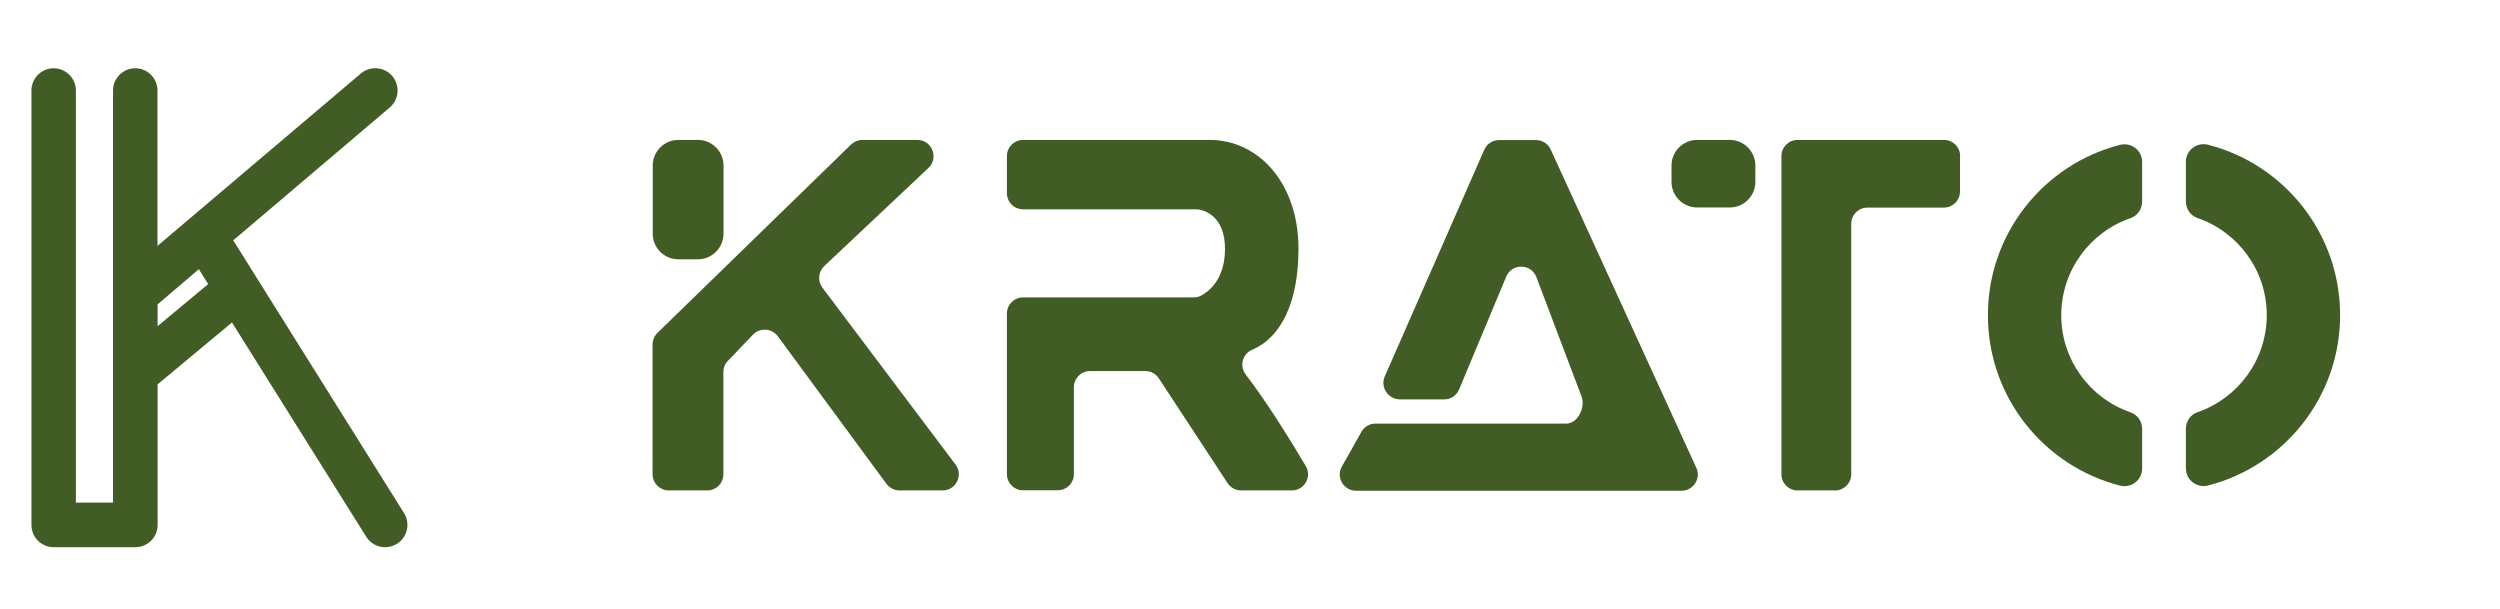
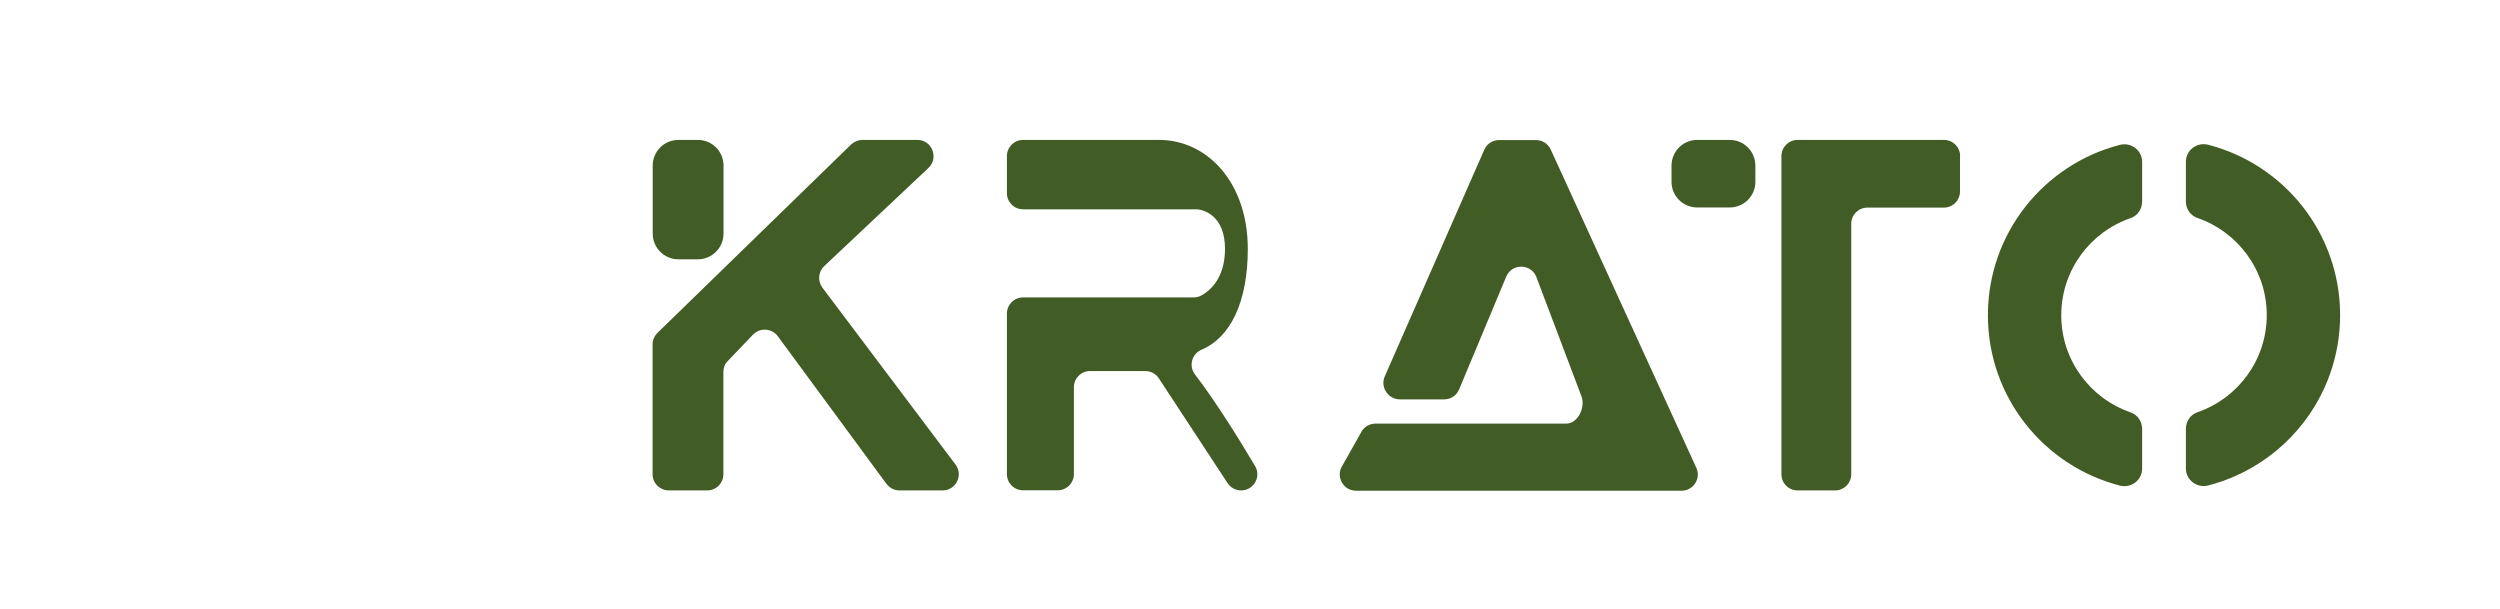
<svg xmlns="http://www.w3.org/2000/svg" version="1.1" id="Capa_1" x="0px" y="0px" viewBox="0 0 176.53 43" style="enable-background:new 0 0 176.53 43;" xml:space="preserve">
  <style type="text/css"> .st0{fill:#EDEDED;} .st1{fill:#FFFFFF;} .st2{fill:#415D25;} </style>
-   <path class="st2" d="M27.19,38.64c-0.55,0-1.04-0.28-1.33-0.74l-9.48-15.13l-5.25,4.37v9.93c0,0.87-0.71,1.57-1.57,1.57H3.79 c-0.87,0-1.57-0.71-1.57-1.57V6.39c0-0.87,0.71-1.57,1.57-1.57s1.57,0.71,1.57,1.57v29.1h2.62V6.39c0-0.87,0.71-1.57,1.57-1.57 c0.87,0,1.57,0.71,1.57,1.57v10.97L25.48,5.19c0.66-0.56,1.66-0.48,2.22,0.18c0.27,0.32,0.4,0.73,0.37,1.15 c-0.03,0.42-0.23,0.8-0.55,1.07l-11.05,9.38l12.06,19.26c0.46,0.74,0.24,1.71-0.5,2.17C27.78,38.55,27.49,38.64,27.19,38.64z M27.04,37.15C27.04,37.15,27.04,37.15,27.04,37.15L27.04,37.15z M11.13,21.49v1.54l3.57-2.97l-0.66-1.05L11.13,21.49z" />
  <g>
    <path class="st2" d="M49.28,18.31h-1.38c-1,0-1.81-0.81-1.81-1.81v-4.81c0-1,0.81-1.81,1.81-1.81h1.38c1,0,1.81,0.81,1.81,1.81 v4.81C51.09,17.49,50.28,18.31,49.28,18.31z" />
    <path class="st2" d="M47.23,34.63h2.71c0.63,0,1.14-0.51,1.14-1.14v-7.22c0-0.3,0.11-0.58,0.32-0.79l1.77-1.85 c0.49-0.51,1.33-0.46,1.75,0.11l7.67,10.42c0.22,0.29,0.56,0.47,0.92,0.47h3.05c0.94,0,1.48-1.08,0.91-1.83l-9.4-12.49 c-0.35-0.47-0.29-1.12,0.13-1.52l7.36-6.93c0.75-0.71,0.25-1.98-0.78-1.98H60.9c-0.3,0-0.58,0.12-0.8,0.32L46.43,23.5 c-0.22,0.22-0.35,0.51-0.35,0.82v9.17C46.08,34.12,46.6,34.63,47.23,34.63z" />
-     <path class="st2" d="M71.1,11.02v2.62c0,0.63,0.51,1.14,1.14,1.14h12.23c0.05,0,0.1,0,0.14,0.01c0.38,0.05,1.89,0.42,1.89,2.78 c0,2.15-1.14,3.01-1.68,3.3C84.66,20.96,84.48,21,84.3,21H72.24c-0.63,0-1.14,0.51-1.14,1.14v11.34c0,0.63,0.51,1.14,1.14,1.14 h2.45c0.63,0,1.14-0.51,1.14-1.14v-6.14c0-0.63,0.51-1.14,1.14-1.14h3.9c0.39,0,0.75,0.19,0.96,0.52l4.85,7.39 c0.21,0.32,0.57,0.52,0.96,0.52h3.58c0.89,0,1.44-0.97,0.98-1.73c-1.05-1.77-2.75-4.52-4.24-6.46c-0.46-0.6-0.22-1.46,0.47-1.75 c2.04-0.86,3.26-3.38,3.26-7.11c0-4.74-2.9-7.7-6.26-7.7H72.24C71.61,9.88,71.1,10.39,71.1,11.02z" />
+     <path class="st2" d="M71.1,11.02v2.62c0,0.63,0.51,1.14,1.14,1.14h12.23c0.05,0,0.1,0,0.14,0.01c0.38,0.05,1.89,0.42,1.89,2.78 c0,2.15-1.14,3.01-1.68,3.3C84.66,20.96,84.48,21,84.3,21H72.24c-0.63,0-1.14,0.51-1.14,1.14v11.34c0,0.63,0.51,1.14,1.14,1.14 h2.45c0.63,0,1.14-0.51,1.14-1.14v-6.14c0-0.63,0.51-1.14,1.14-1.14h3.9c0.39,0,0.75,0.19,0.96,0.52l4.85,7.39 c0.21,0.32,0.57,0.52,0.96,0.52c0.89,0,1.44-0.97,0.98-1.73c-1.05-1.77-2.75-4.52-4.24-6.46c-0.46-0.6-0.22-1.46,0.47-1.75 c2.04-0.86,3.26-3.38,3.26-7.11c0-4.74-2.9-7.7-6.26-7.7H72.24C71.61,9.88,71.1,10.39,71.1,11.02z" />
    <path class="st2" d="M97.78,26.58l7.03-16.01c0.18-0.42,0.59-0.68,1.05-0.68h2.6c0.45,0,0.85,0.26,1.04,0.67l10.28,22.47 c0.35,0.76-0.21,1.62-1.04,1.62H95.75c-0.85,0-1.4-0.89-1.03-1.65l1.38-2.45c0.19-0.39,0.59-0.64,1.03-0.64h13.48 c0.8,0,1.35-1.15,1.07-1.9l-3.19-8.44c-0.37-0.97-1.73-0.99-2.13-0.04l-3.33,7.97c-0.18,0.43-0.59,0.7-1.06,0.7h-3.15 C98.01,28.18,97.45,27.33,97.78,26.58z" />
    <path class="st2" d="M122.14,14.65h-2.3c-1,0-1.81-0.81-1.81-1.81v-1.15c0-1,0.81-1.81,1.81-1.81h2.3c1,0,1.81,0.81,1.81,1.81v1.15 C123.95,13.84,123.14,14.65,122.14,14.65z" />
    <path class="st2" d="M138.41,11.02c0-0.63-0.51-1.14-1.14-1.14h-6.55h-2.47h-1.32c-0.63,0-1.14,0.51-1.14,1.14v22.47 c0,0.63,0.51,1.14,1.14,1.14h2.65c0.63,0,1.14-0.51,1.14-1.14V15.8c0-0.63,0.51-1.14,1.14-1.14h5.4c0.63,0,1.14-0.51,1.14-1.14 V11.02z" />
    <g>
      <path class="st2" d="M151.26,30.28c0-0.52-0.32-0.99-0.81-1.16c-2.85-0.98-4.9-3.68-4.9-6.86c0-3.18,2.05-5.88,4.9-6.86 c0.49-0.17,0.81-0.64,0.81-1.16v-2.81c0-0.82-0.78-1.4-1.57-1.2c-5.36,1.38-9.32,6.24-9.32,12.03s3.96,10.65,9.32,12.03 c0.79,0.2,1.57-0.38,1.57-1.2V30.28z" />
      <path class="st2" d="M154.35,11.42v2.81c0,0.52,0.32,0.99,0.81,1.16c2.85,0.98,4.9,3.68,4.9,6.86c0,3.18-2.05,5.88-4.9,6.86 c-0.49,0.17-0.81,0.64-0.81,1.16v2.81c0,0.82,0.78,1.4,1.57,1.2c5.36-1.38,9.32-6.24,9.32-12.03s-3.96-10.65-9.32-12.03 C155.13,10.02,154.35,10.6,154.35,11.42z" />
    </g>
  </g>
</svg>